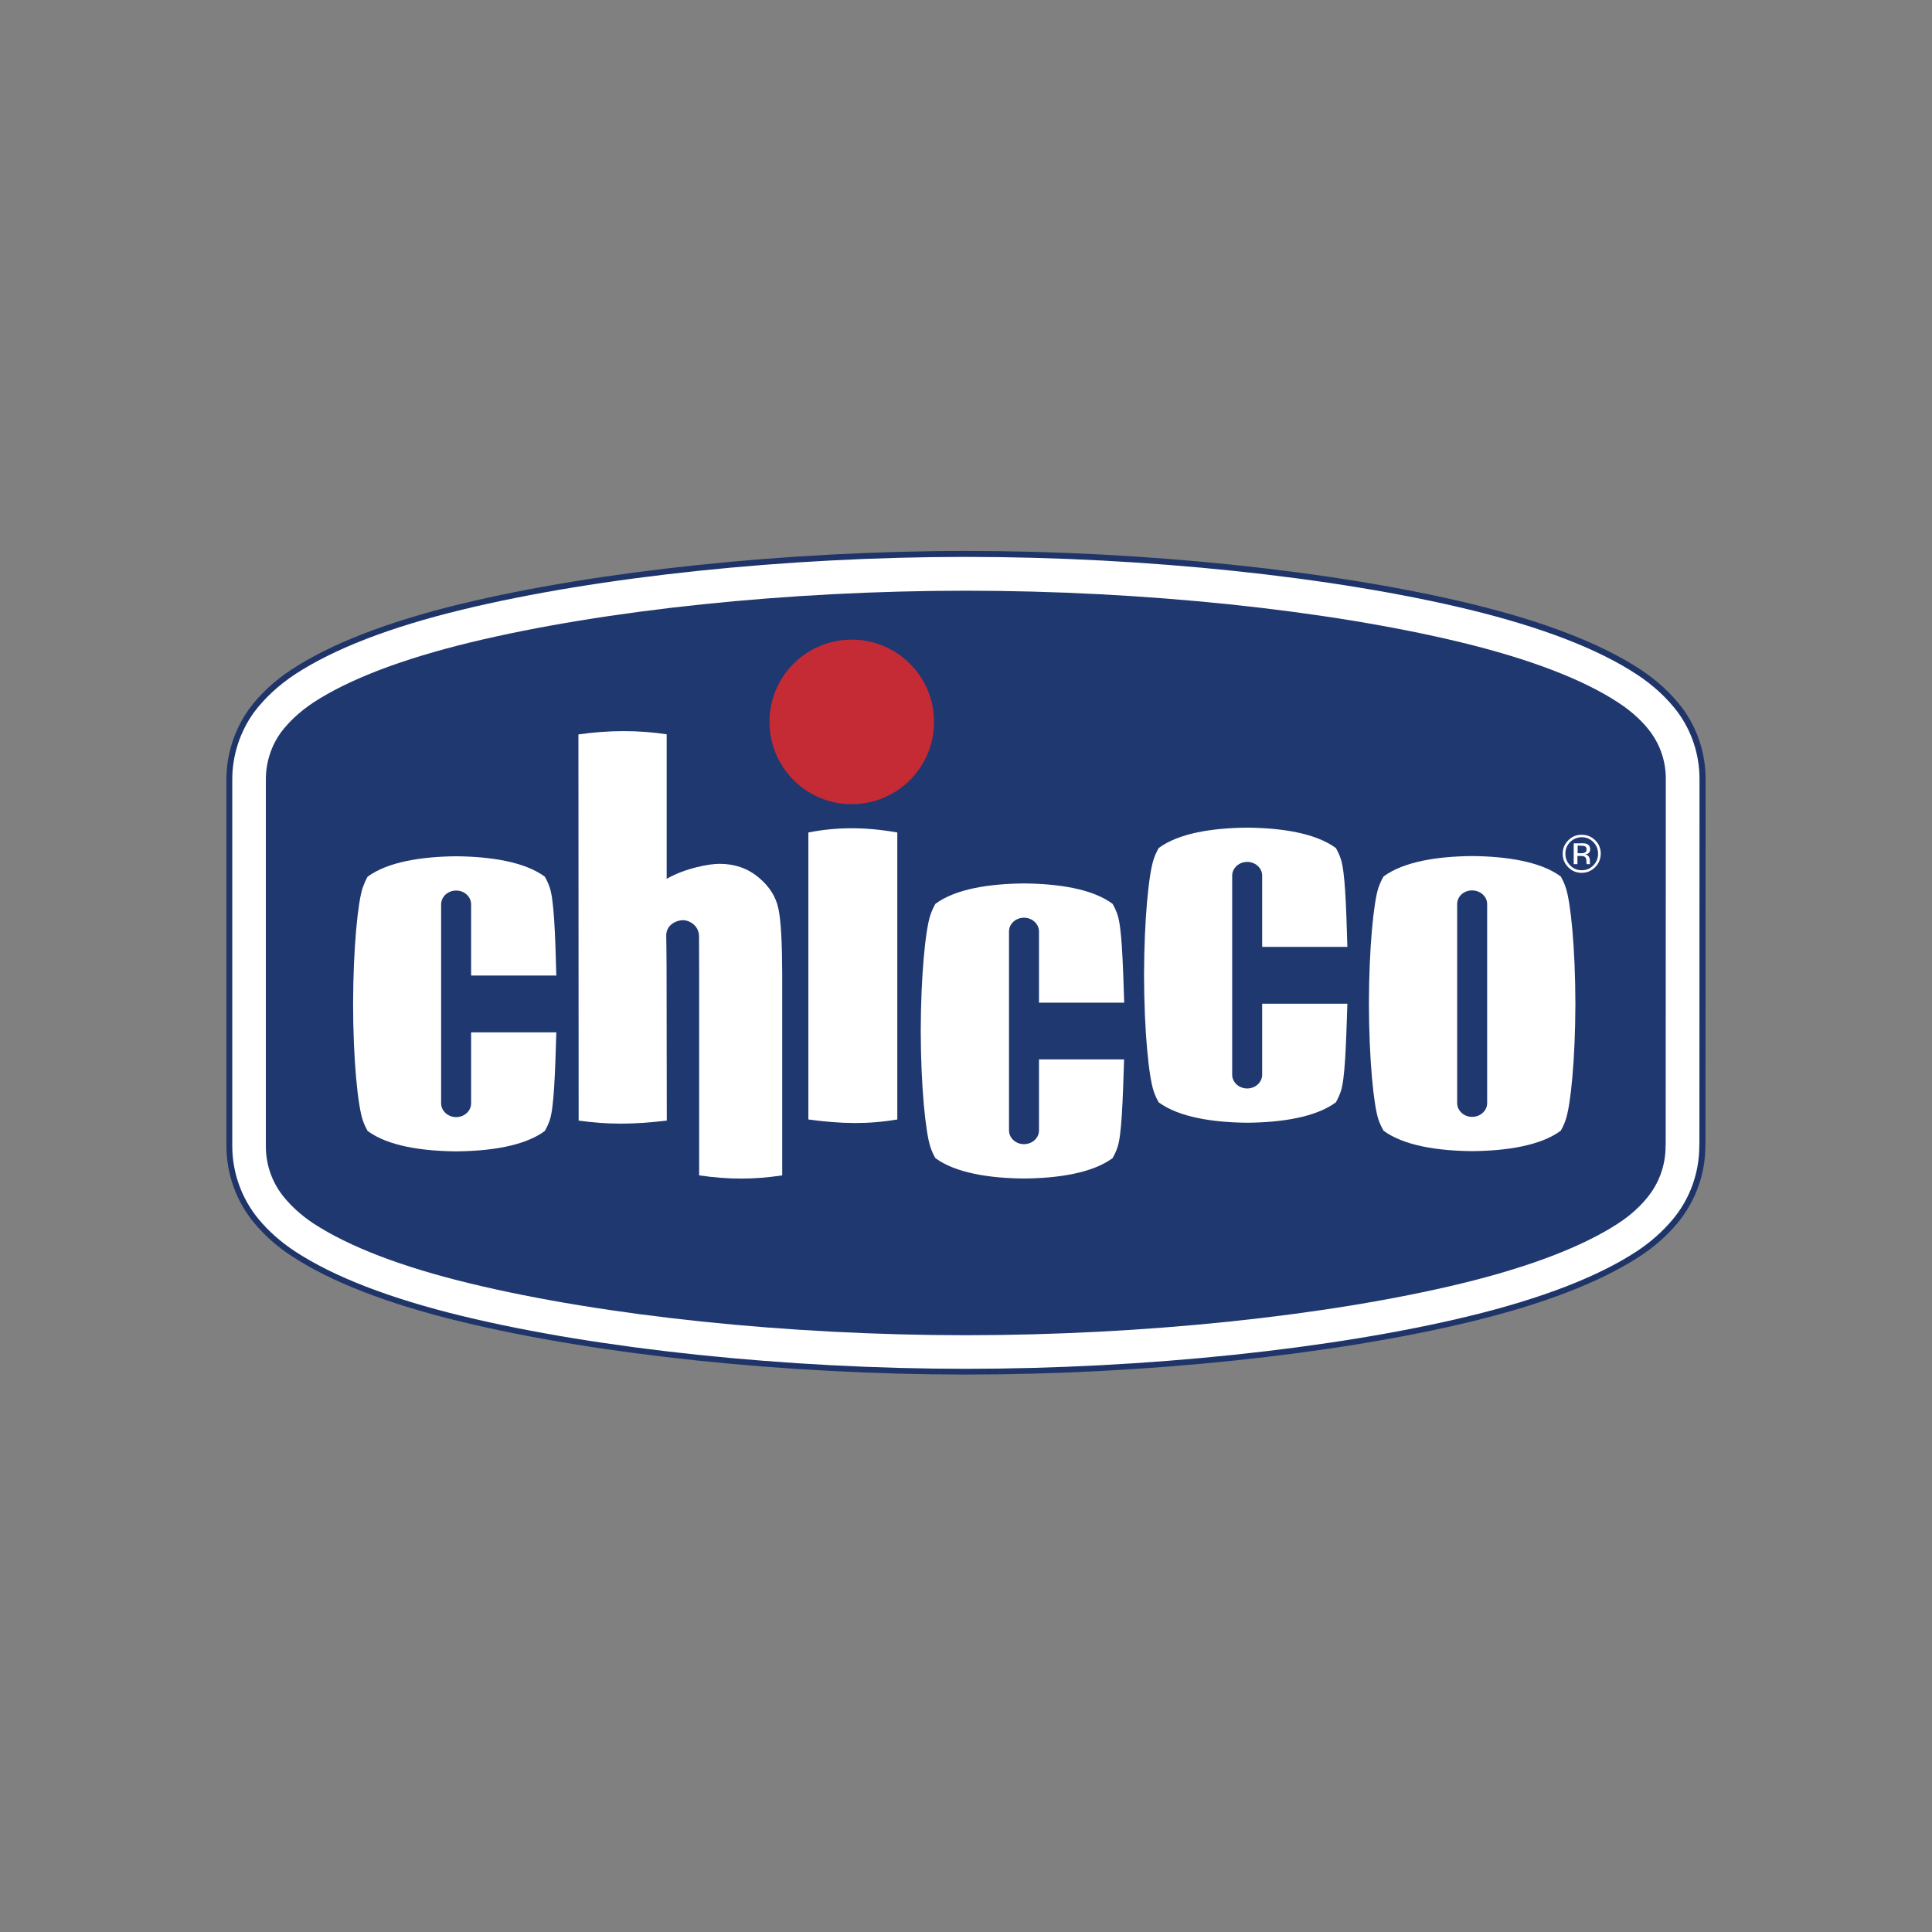
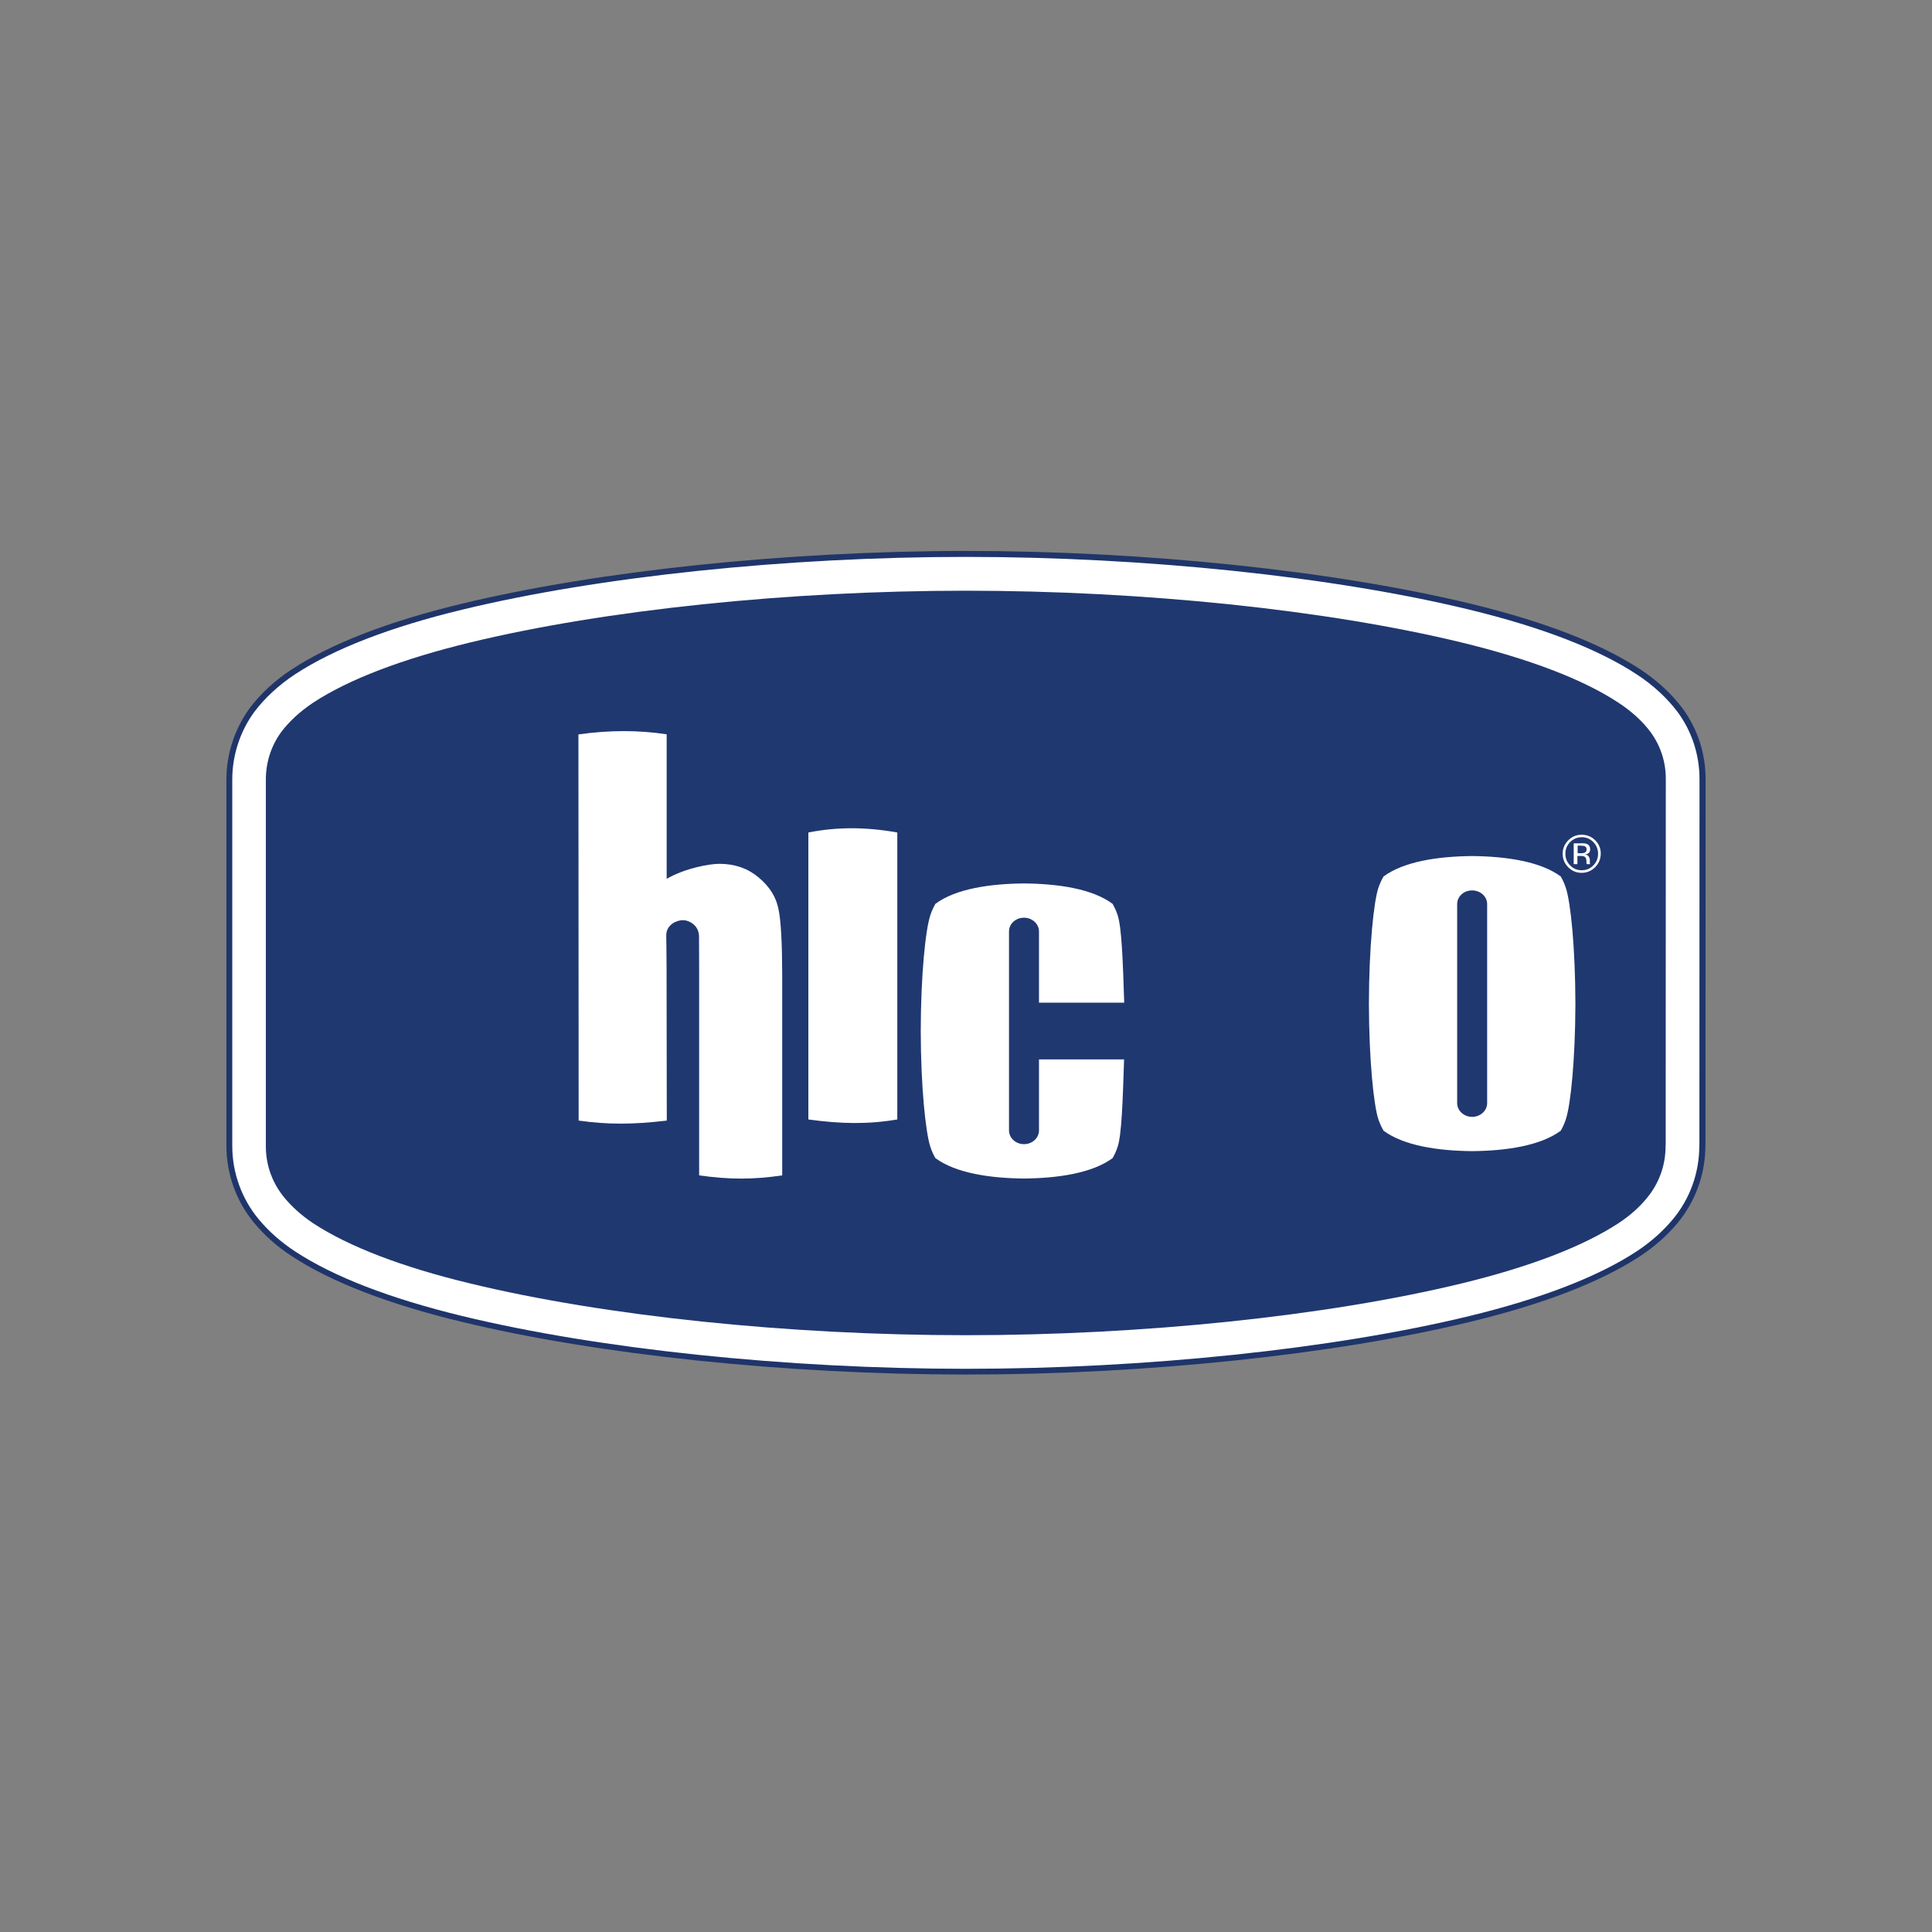
<svg xmlns="http://www.w3.org/2000/svg" width="256" height="256" viewBox="0 0 256 256" fill="none">
  <rect x="0" y="0" width="256" height="256" fill="#808080" stroke="none" />
  <path d="M221.982 161.807C220.728 163.316 219.13 164.794 217.113 166.124C211.707 169.678 204 172.531 194.785 174.771C176.444 179.222 151.666 181.761 127.978 181.761C104.29 181.761 79.512 179.222 61.171 174.771C51.955 172.531 44.249 169.678 38.857 166.124C36.841 164.809 35.242 163.331 34.003 161.837C31.762 159.149 30.388 155.654 30.388 151.845V151.517V103.275C30.388 99.869 31.509 96.673 33.376 94.104C34.705 92.342 36.527 90.564 38.857 89.041C44.264 85.486 51.97 82.633 61.171 80.393C79.512 75.942 104.29 73.403 127.978 73.403C151.666 73.403 176.444 75.942 194.785 80.393C203.985 82.619 211.707 85.486 217.113 89.041C219.428 90.549 221.266 92.312 222.595 94.089C224.477 96.658 225.582 99.824 225.582 103.245L225.567 151.517C225.567 151.651 225.552 151.741 225.552 151.875C225.567 155.654 224.223 159.119 221.982 161.807Z" fill="white" />
  <path d="M30.777 151.516V103.274C30.777 100.093 31.807 96.912 33.689 94.343C35.078 92.491 36.945 90.773 39.066 89.369C44.204 85.994 51.672 83.097 61.26 80.781C79.287 76.405 104.23 73.792 127.978 73.792C151.725 73.792 176.668 76.405 194.695 80.781C204.284 83.111 211.766 85.994 216.889 89.369C219.04 90.773 220.892 92.491 222.281 94.328C224.193 96.927 225.193 100.019 225.193 103.245L225.179 151.516L225.164 151.875C225.164 155.4 223.924 158.85 221.669 161.553C220.339 163.151 218.726 164.585 216.889 165.795C211.751 169.17 204.284 172.053 194.695 174.383C176.668 178.759 151.725 181.373 127.978 181.373C104.23 181.373 79.287 178.759 61.26 174.383C51.657 172.053 44.189 169.17 39.066 165.795C37.229 164.585 35.616 163.166 34.301 161.583C32.031 158.865 30.777 155.4 30.777 151.845V151.516ZM61.081 80.02C51.403 82.365 43.845 85.292 38.633 88.712C36.422 90.161 34.496 91.938 33.062 93.865C31.09 96.583 30 99.914 30 103.26V151.502V151.83C30 155.579 31.314 159.208 33.704 162.076C35.078 163.719 36.736 165.198 38.648 166.437C43.845 169.857 51.403 172.785 61.096 175.13C79.183 179.521 104.185 182.134 127.993 182.134C151.8 182.134 176.802 179.521 194.889 175.13C204.582 172.785 212.125 169.857 217.337 166.437C219.249 165.183 220.907 163.704 222.296 162.046C224.656 159.193 225.97 155.579 225.97 151.86L225.985 151.502L226 103.23C226 99.824 224.94 96.583 222.938 93.85C221.504 91.938 219.578 90.161 217.352 88.697C212.14 85.277 204.597 82.35 194.904 80.005C176.817 75.629 151.815 73 128.007 73C104.185 73.015 79.168 75.644 61.081 80.02Z" fill="#1F356A" />
  <path d="M218.697 96.987C217.726 95.687 216.322 94.328 214.44 93.103C209.72 89.997 202.626 87.308 193.65 85.128C175.772 80.797 151.397 78.272 127.978 78.272C104.574 78.272 80.199 80.797 62.306 85.128C53.33 87.308 46.235 89.997 41.501 93.103C39.633 94.343 38.245 95.702 37.259 97.002C35.974 98.764 35.227 100.93 35.227 103.29V151.591C35.227 151.696 35.227 151.8 35.227 151.905C35.227 154.519 36.169 156.894 37.722 158.746C38.663 159.866 39.902 161.031 41.501 162.091C46.235 165.198 53.315 167.901 62.306 170.067C80.184 174.398 104.559 176.922 127.978 176.922C151.397 176.922 175.757 174.398 193.65 170.067C202.626 167.886 209.72 165.183 214.44 162.091C216.068 161.031 217.308 159.866 218.234 158.731C219.772 156.879 220.698 154.504 220.698 151.89C220.698 151.786 220.713 151.681 220.713 151.561L220.728 103.26C220.743 100.9 219.996 98.764 218.697 96.987Z" fill="#203870" />
  <path d="M208.749 132.981C208.734 140.375 208.122 146.468 207.465 148.365C207.301 148.873 207.077 149.351 206.808 149.829C204.104 151.815 199.624 152.487 195.068 152.532C190.513 152.487 186.032 151.815 183.329 149.829C183.06 149.351 182.836 148.873 182.657 148.365C182.015 146.468 181.402 140.375 181.387 132.981C181.402 125.588 182.015 119.509 182.657 117.598C182.836 117.105 183.045 116.612 183.329 116.134C186.032 114.148 190.513 113.475 195.068 113.431C199.609 113.475 204.104 114.148 206.808 116.134C207.077 116.612 207.301 117.09 207.465 117.598C208.122 119.495 208.734 125.588 208.749 132.981ZM193.082 119.793V146.17C193.082 147.17 193.978 147.992 195.068 147.992C196.159 147.992 197.055 147.17 197.055 146.17V119.793C197.055 118.793 196.159 117.986 195.068 117.986C193.978 117.971 193.082 118.778 193.082 119.793Z" fill="white" />
  <path d="M88.338 97.3V116.448C90.848 115.014 93.999 114.461 95.328 114.461C97.374 114.461 99.107 115.074 100.526 116.269C101.975 117.478 102.841 118.867 103.155 120.465C103.483 122.034 103.633 124.901 103.647 129.083V155.743C99.839 156.311 96.628 156.311 92.64 155.743V128.471C92.64 125.872 92.625 124.812 92.625 124.095C92.625 122.631 91.341 121.929 90.489 121.929C89.683 121.929 88.279 122.497 88.279 123.96C88.279 124.856 88.324 125.768 88.324 128.038L88.353 148.485C83.768 149.022 80.557 149.022 76.674 148.485L76.644 97.315C80.721 96.733 84.605 96.733 88.338 97.3Z" fill="white" />
-   <path d="M73.716 136.79C73.552 142.421 73.388 146.827 72.85 148.395C72.686 148.903 72.462 149.381 72.193 149.859C69.49 151.86 64.994 152.517 60.454 152.562C55.913 152.517 51.418 151.86 48.714 149.859C48.445 149.381 48.221 148.903 48.057 148.395C47.415 146.483 46.788 140.405 46.788 133.011C46.803 125.618 47.415 119.539 48.057 117.628C48.236 117.135 48.445 116.642 48.714 116.164C51.418 114.178 55.913 113.506 60.454 113.461C64.994 113.506 69.49 114.178 72.193 116.164C72.462 116.642 72.686 117.12 72.85 117.628C73.388 119.226 73.567 123.497 73.716 129.263H62.425V119.823C62.425 118.823 61.544 118.001 60.439 118.001C59.348 118.001 58.452 118.823 58.452 119.823V146.2C58.452 147.2 59.348 148.022 60.439 148.022C61.544 148.022 62.425 147.2 62.425 146.2V136.79H73.716Z" fill="white" />
  <path d="M148.947 140.389C148.768 146.02 148.619 150.426 148.081 151.994C147.917 152.502 147.693 152.98 147.424 153.458C144.72 155.445 140.24 156.117 135.684 156.161C131.144 156.117 126.648 155.445 123.945 153.458C123.676 152.995 123.452 152.502 123.288 151.994C122.646 150.083 122.018 144.004 122.003 136.611C122.018 129.218 122.631 123.139 123.288 121.227C123.452 120.734 123.676 120.241 123.945 119.763C126.648 117.762 131.129 117.105 135.684 117.06C140.24 117.105 144.72 117.762 147.424 119.763C147.693 120.241 147.917 120.719 148.081 121.227C148.619 122.825 148.783 127.097 148.962 132.862H137.671V123.423C137.671 122.422 136.775 121.6 135.684 121.6C134.594 121.6 133.698 122.407 133.698 123.423V149.784C133.698 150.785 134.579 151.606 135.684 151.606C136.775 151.606 137.671 150.8 137.671 149.784V140.375H148.947" fill="white" />
-   <path d="M178.535 132.996C178.355 138.627 178.206 143.033 177.668 144.601C177.489 145.109 177.28 145.587 177.011 146.065C174.308 148.052 169.827 148.724 165.272 148.768C160.731 148.724 156.236 148.052 153.532 146.065C153.264 145.587 153.04 145.109 152.875 144.601C152.218 142.69 151.606 136.611 151.591 129.218C151.606 121.825 152.218 115.746 152.875 113.834C153.04 113.326 153.264 112.848 153.532 112.37C156.236 110.369 160.716 109.712 165.272 109.667C169.827 109.712 174.308 110.384 177.011 112.37C177.28 112.848 177.504 113.326 177.668 113.834C178.206 115.432 178.37 119.704 178.535 125.469H167.243V116.03C167.243 115.029 166.362 114.207 165.257 114.207C164.167 114.207 163.27 115.029 163.27 116.03V142.406C163.27 143.407 164.167 144.228 165.257 144.228C166.347 144.228 167.243 143.407 167.243 142.406V132.996H178.535" fill="white" />
  <path d="M118.897 110.309V148.335C115.028 148.992 111.474 148.933 107.113 148.335V110.309C110.906 109.562 114.685 109.562 118.897 110.309Z" fill="white" />
  <path d="M209.526 111.728C209.87 111.728 210.109 111.758 210.273 111.832C210.557 111.952 210.706 112.191 210.706 112.534C210.706 112.788 210.616 112.967 210.437 113.087C210.348 113.147 210.213 113.192 210.034 113.221C210.258 113.251 210.422 113.341 210.512 113.49C210.602 113.64 210.661 113.774 210.661 113.923V114.118C210.661 114.177 210.661 114.252 210.661 114.327C210.661 114.401 210.676 114.446 210.691 114.476L210.706 114.506H210.243C210.243 114.506 210.243 114.491 210.243 114.476C210.243 114.461 210.243 114.461 210.228 114.446L210.213 114.357V114.132C210.213 113.804 210.124 113.595 209.944 113.505C209.84 113.445 209.661 113.416 209.407 113.416H209.018V114.506H208.525V111.743H209.526V111.728ZM210.049 112.161C209.929 112.086 209.735 112.056 209.466 112.056H209.048V113.057H209.481C209.69 113.057 209.84 113.042 209.944 112.997C210.139 112.923 210.228 112.773 210.228 112.564C210.243 112.37 210.168 112.236 210.049 112.161ZM211.363 114.909C210.87 115.402 210.273 115.656 209.571 115.656C208.884 115.656 208.272 115.402 207.794 114.909C207.301 114.416 207.062 113.819 207.062 113.117C207.062 112.43 207.316 111.832 207.809 111.34C208.301 110.847 208.884 110.608 209.586 110.608C210.288 110.608 210.885 110.862 211.378 111.34C211.871 111.832 212.11 112.43 212.11 113.117C212.095 113.819 211.856 114.416 211.363 114.909ZM208.048 111.578C207.629 111.997 207.42 112.519 207.42 113.117C207.42 113.729 207.629 114.237 208.048 114.67C208.481 115.103 208.988 115.312 209.586 115.312C210.198 115.312 210.706 115.103 211.124 114.67C211.542 114.252 211.752 113.729 211.752 113.117C211.752 112.519 211.542 112.012 211.124 111.578C210.691 111.145 210.198 110.936 209.586 110.936C208.974 110.936 208.481 111.16 208.048 111.578Z" fill="white" />
-   <path d="M101.96 95.657C101.96 89.638 106.844 84.754 112.863 84.754C118.882 84.754 123.766 89.638 123.766 95.657C123.766 101.676 118.882 106.56 112.863 106.56C106.844 106.56 101.96 101.676 101.96 95.657Z" fill="#C52B34" />
</svg>